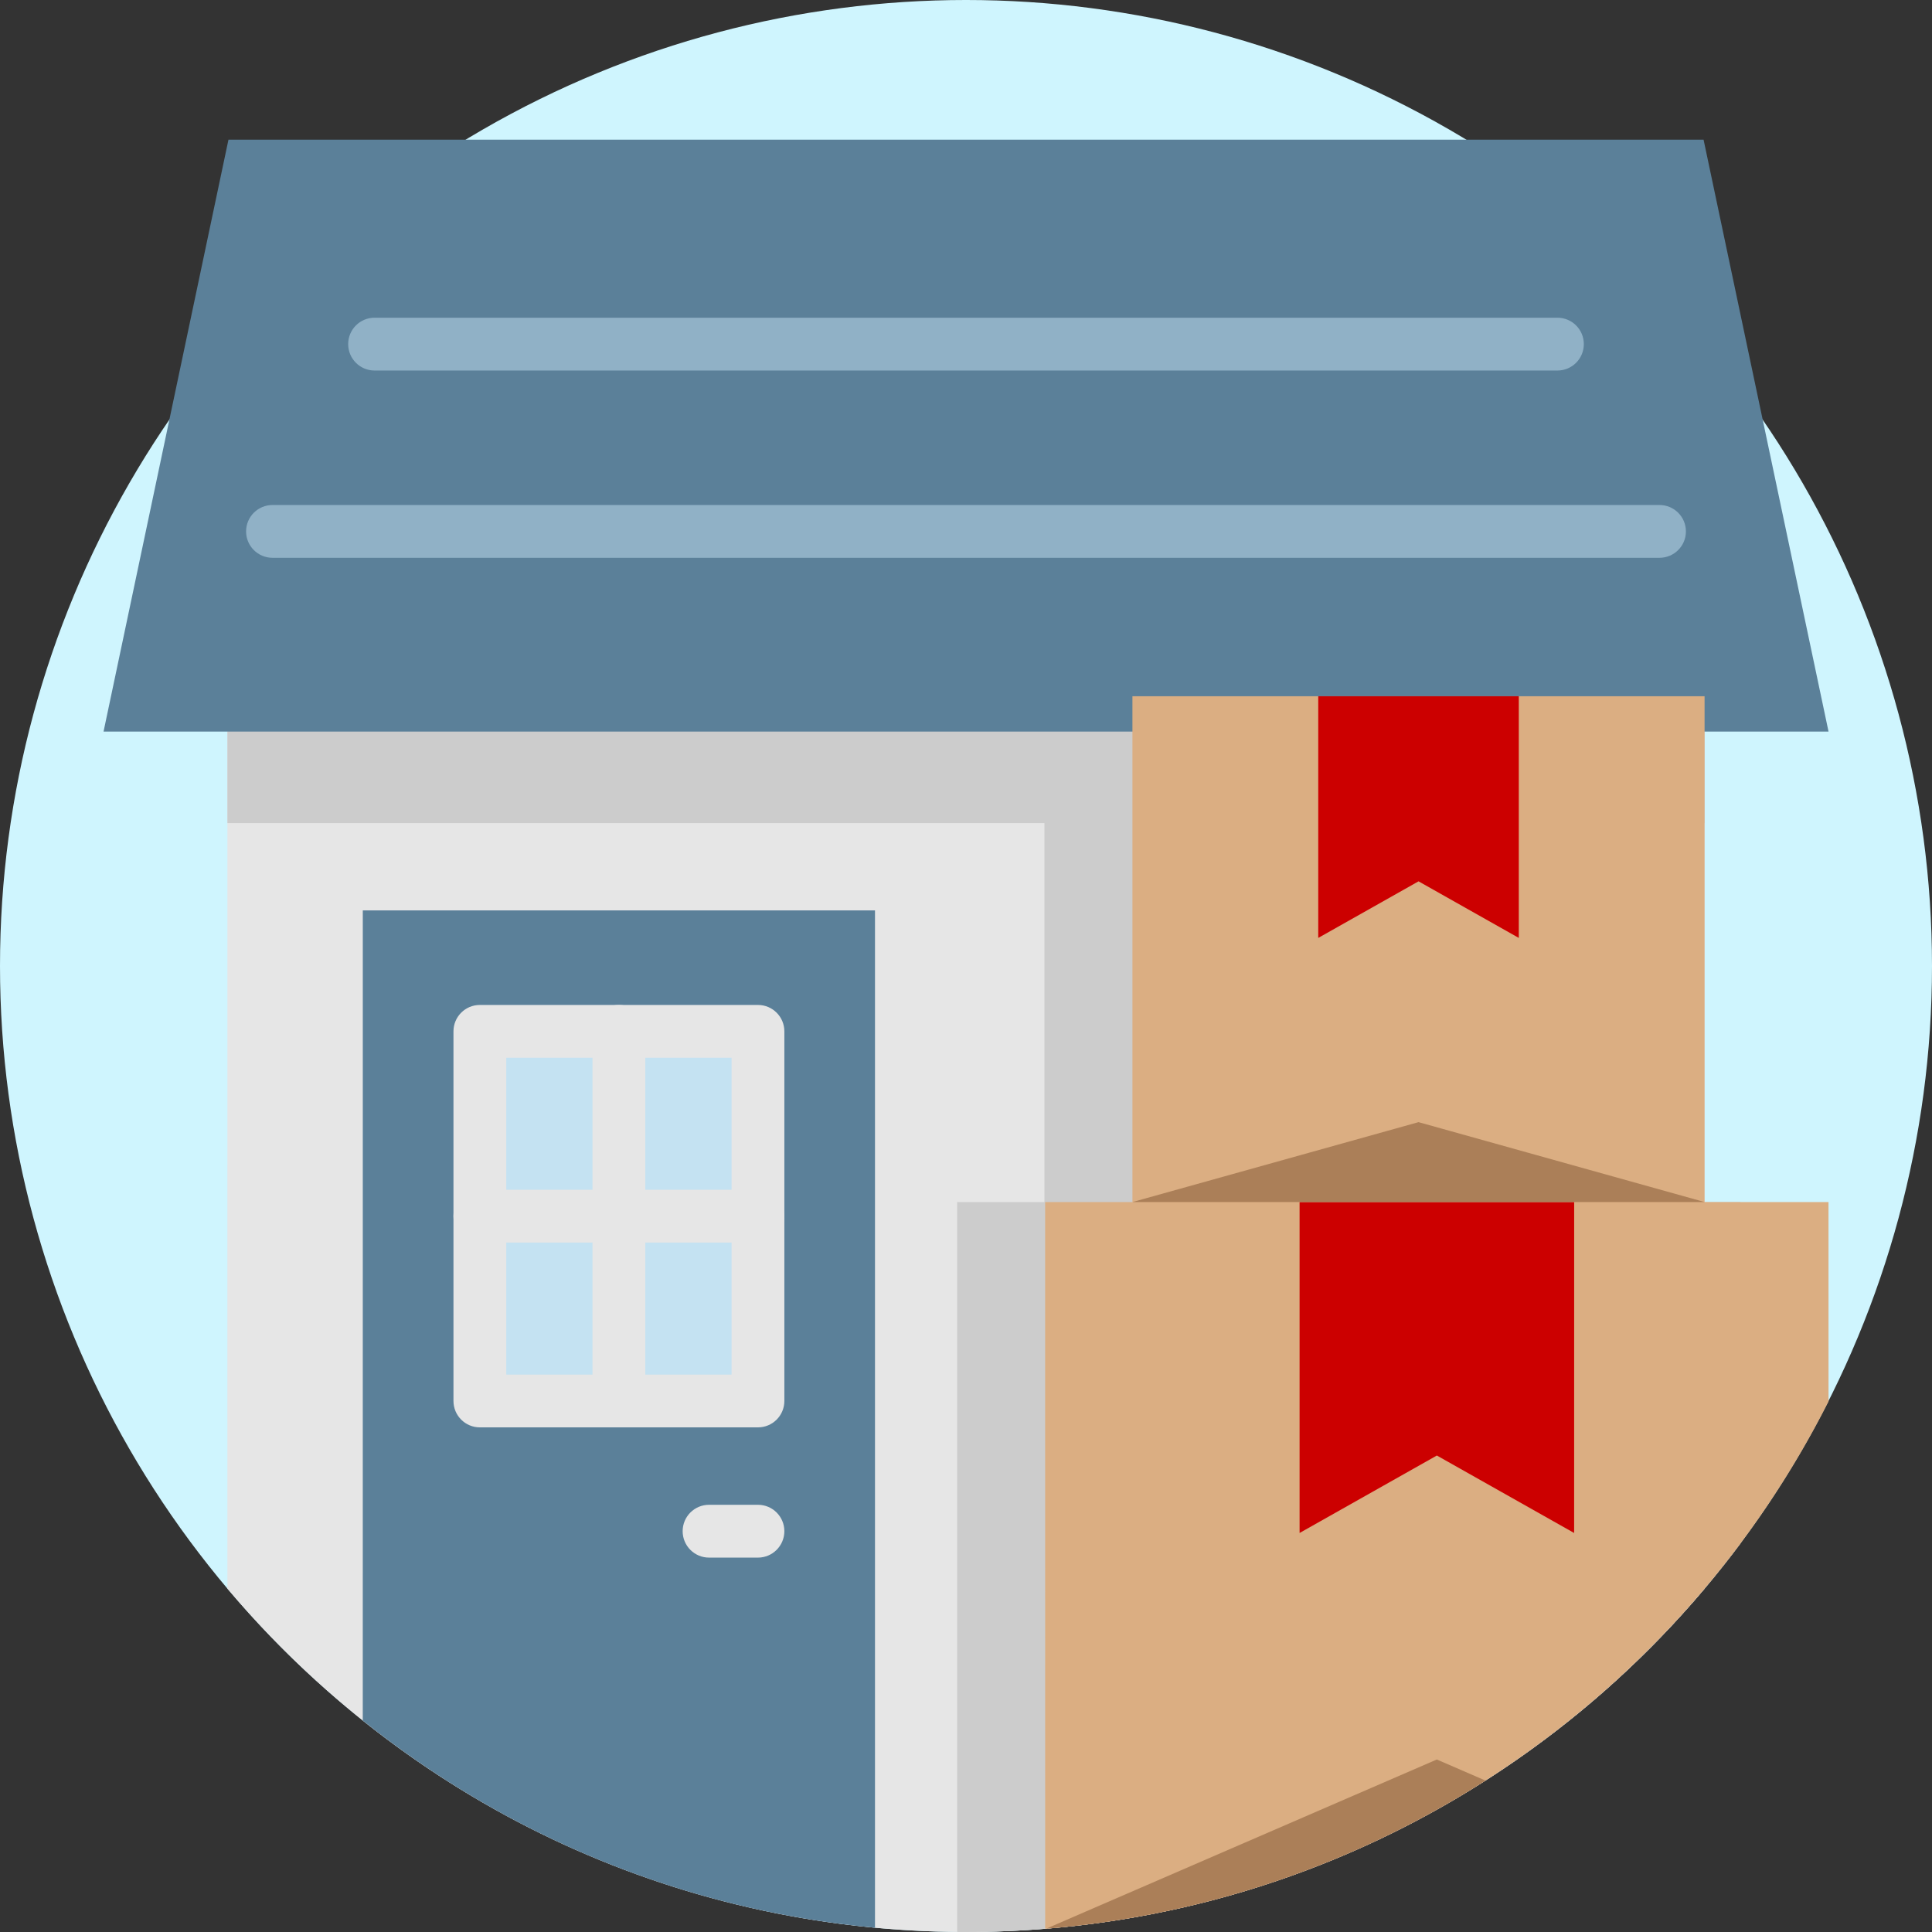
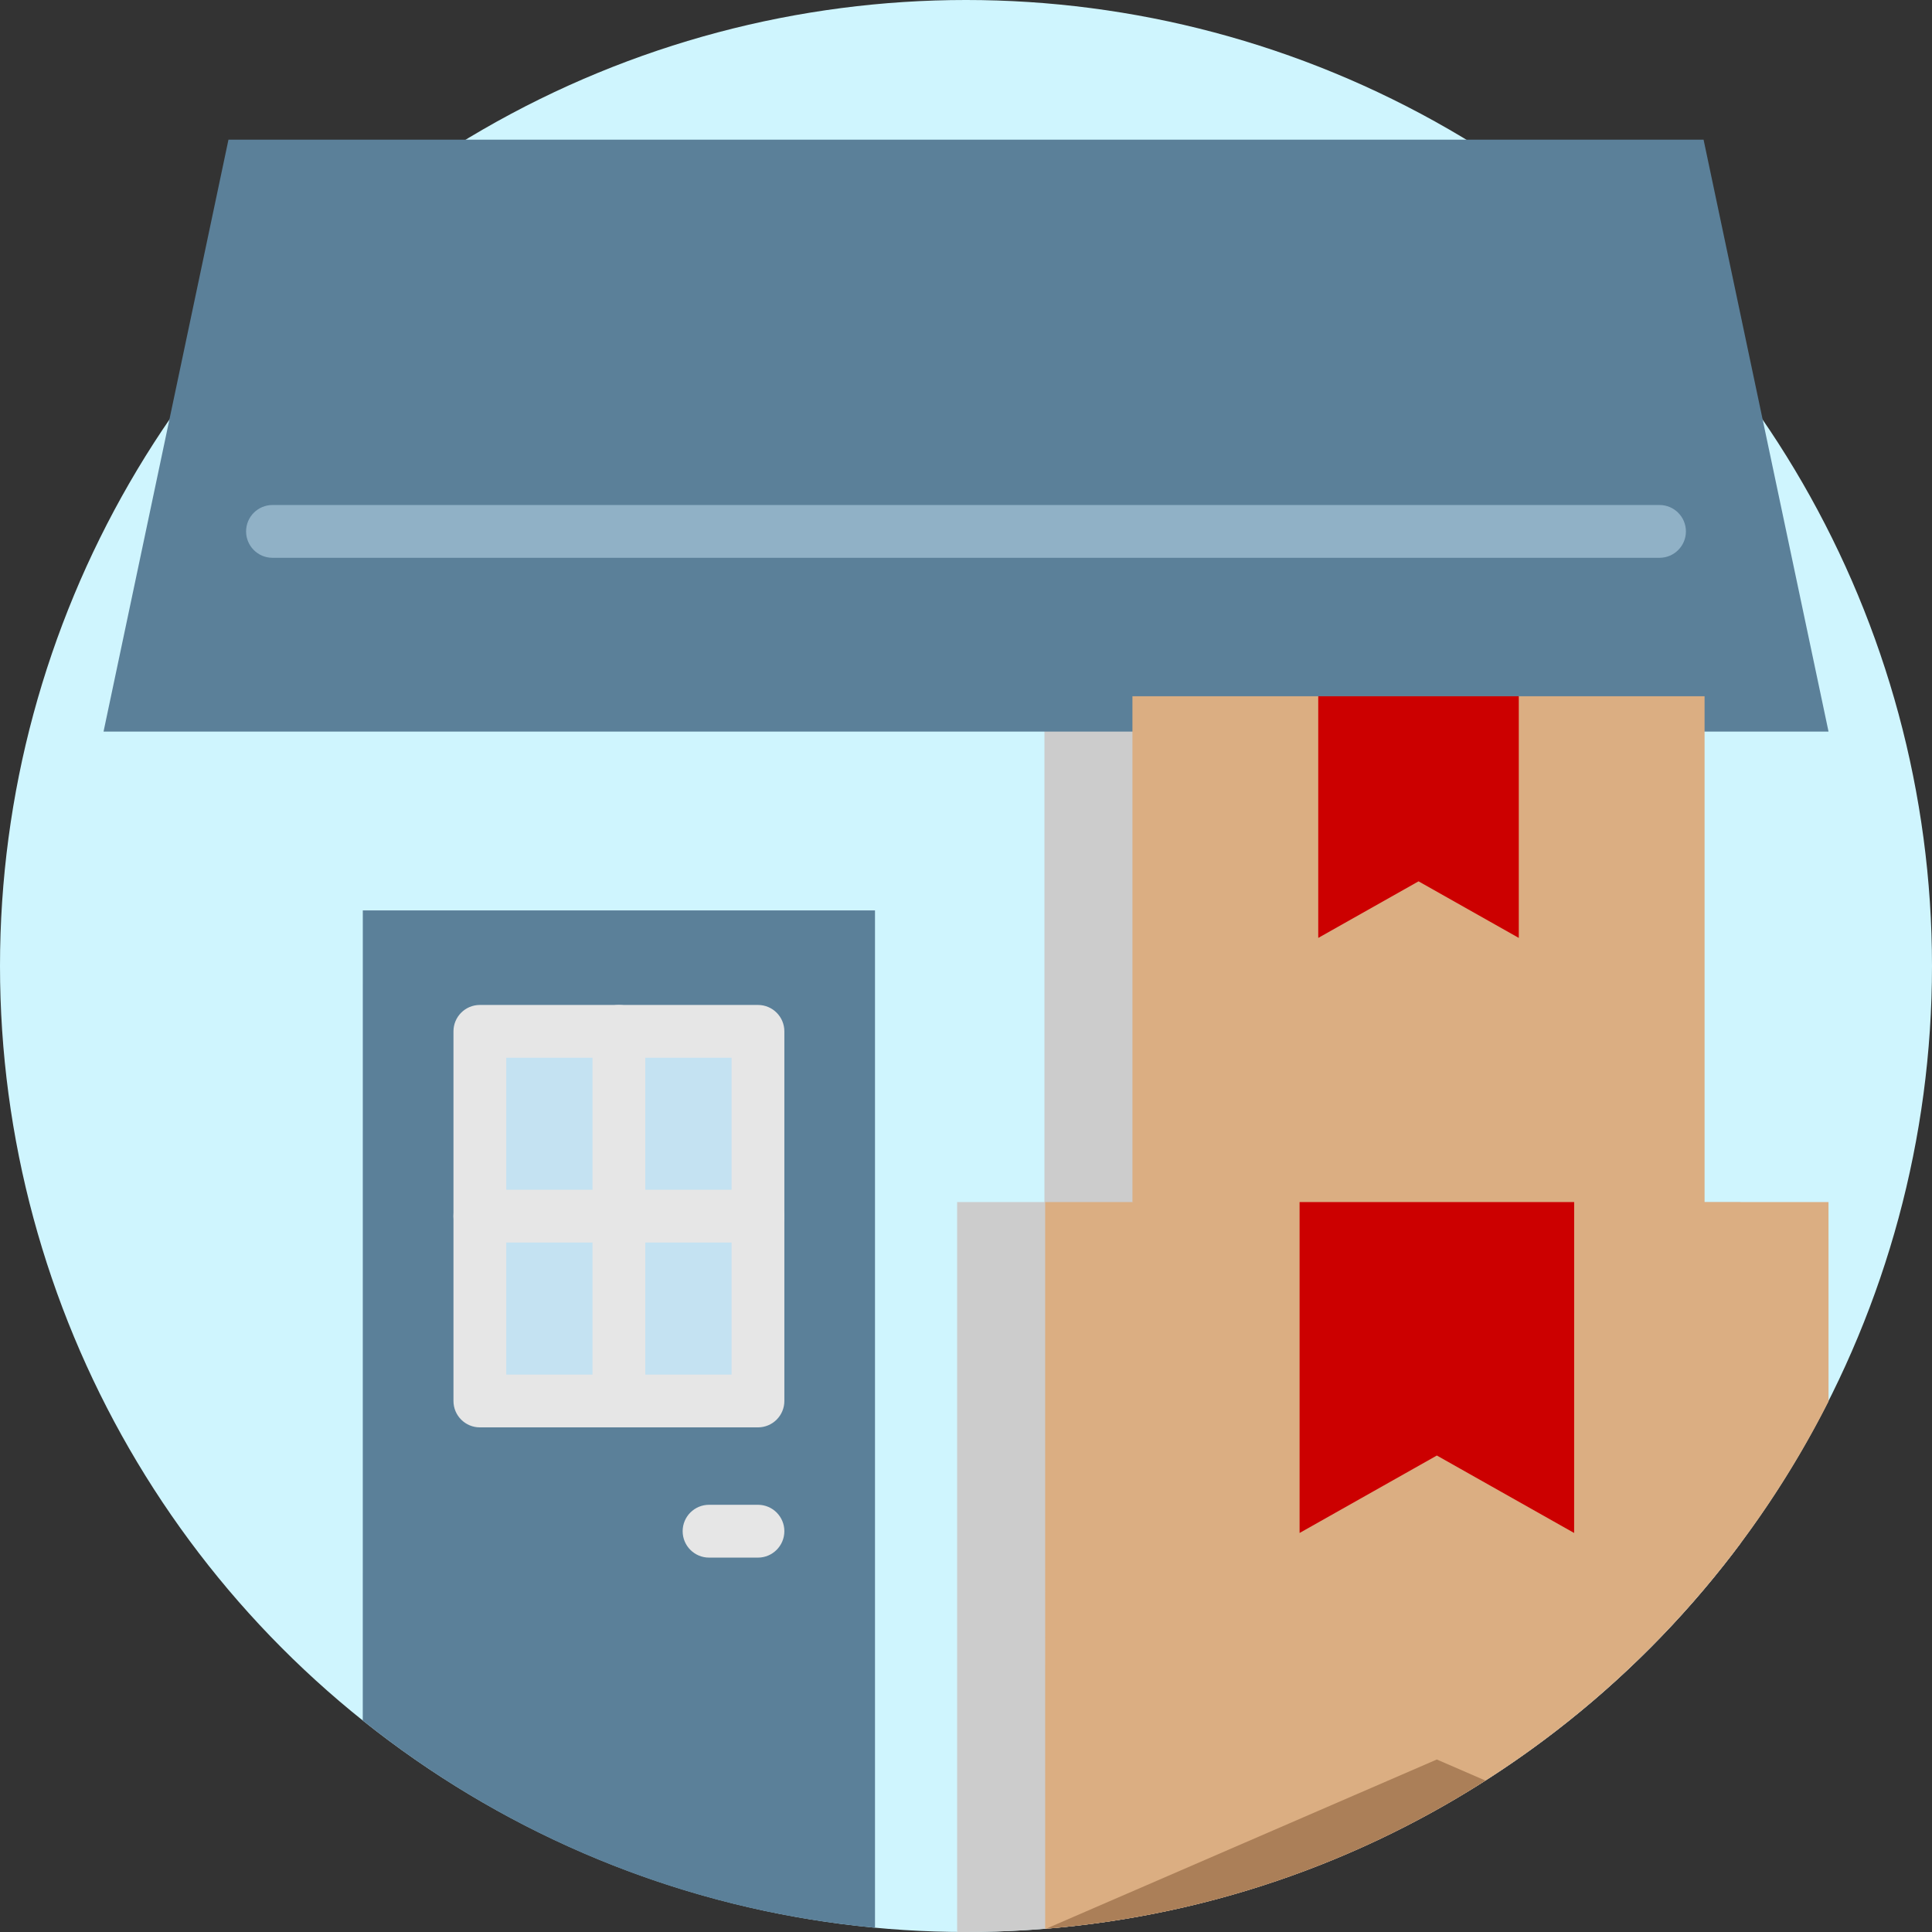
<svg xmlns="http://www.w3.org/2000/svg" height="56" viewBox="0 0 56 56" width="56">
  <rect x="0" y="0" width="56" height="56" fill="#333333" stroke="none" />
  <g fill="none" fill-rule="evenodd">
    <circle cx="28" cy="28" fill="#cff5fe" r="28" />
    <g transform="translate(3 4)">
-       <path d="m46.408 15.076.001 26.97c-5.136 6.087-12.821 9.953-21.409 9.953s-16.273-3.866-21.409-9.953l.001-26.97z" fill="#e6e6e6" />
      <path d="m43.857 16.181v14.662h3.592l0 9.895c-5.105 6.836-13.26 11.262-22.449 11.262-.086 0-.171-0-.257-.001l0-21.156h2.531v-14.662z" fill="#ccc" />
-       <path d="m3.592 15.076h42.816v4.782h-42.816z" fill="#ccc" />
      <path d="m46.379.049h-42.757l-3.621 17.157h50z" fill="#5b8099" />
      <path d="m46.408 16.181h-16.584v14.662l16.584 4.572z" fill="#dbae82" />
      <path d="m22.362 22.388 0 29.489c-5.589-.522-10.7-2.687-14.847-6.007l.001-23.482z" fill="#5b8099" />
      <path d="m50 30.842.001 5.779c-4.288 8.478-12.763 14.48-22.706 15.286l-.001-21.065z" fill="#dbae82" />
      <path d="m42.627 40.434-3.979-2.245-3.979 2.245v-9.592h7.959z" fill="#c00" />
      <path d="m41.023 23.186-2.906-1.64-2.907 1.64v-7.005h5.813z" fill="#c00" />
      <path d="m10.908 25.893h8.061v10.714h-8.061z" fill="#c4e2f2" />
      <g fill="#e6e6e6" transform="translate(10.059 25.098)">
        <path d="m8.911 12.275h-8.061c-.423 0-.765-.343-.765-.765v-10.714c0-.423.343-.765.765-.765h8.061c.423 0 .765.343.765.765v10.714c0 .423-.343.765-.765.765zm-7.296-1.53h6.531v-9.184h-6.531z" fill-rule="nonzero" />
        <path d="m8.911 16.05h-1.418c-.423 0-.765-.343-.765-.766s.343-.765.765-.765h1.418c.423 0 .765.343.765.765s-.343.766-.765.766z" />
        <path d="m4.88 12.275c-.423 0-.765-.343-.765-.765v-10.714c0-.423.343-.765.765-.765.423 0 .765.343.765.765v10.714c0 .423-.343.765-.765.765z" />
        <path d="m8.911 6.918h-8.061c-.423 0-.765-.343-.765-.766 0-.423.343-.765.765-.765h8.061c.423 0 .765.343.765.765 0 .423-.343.766-.765.766z" />
      </g>
      <path d="m45.102 12.168h-40.204c-.423 0-.765-.343-.765-.765 0-.423.343-.765.765-.765h40.204c.423 0 .765.343.765.765 0 .423-.343.765-.765.765z" fill="#90b1c6" />
-       <path d="m42.143 6.74h-34.286c-.423 0-.765-.343-.765-.766 0-.423.343-.765.765-.765h34.286c.423 0 .765.343.765.765 0 .423-.343.766-.765.766z" fill="#90b1c6" />
      <g fill="#ab7f58">
        <path d="m38.647 47 1.41.611c-3.735 2.386-8.073 3.911-12.735 4.294z" />
-         <path d="m29.825 30.842 8.292-2.316 8.292 2.316z" />
      </g>
    </g>
  </g>
</svg>